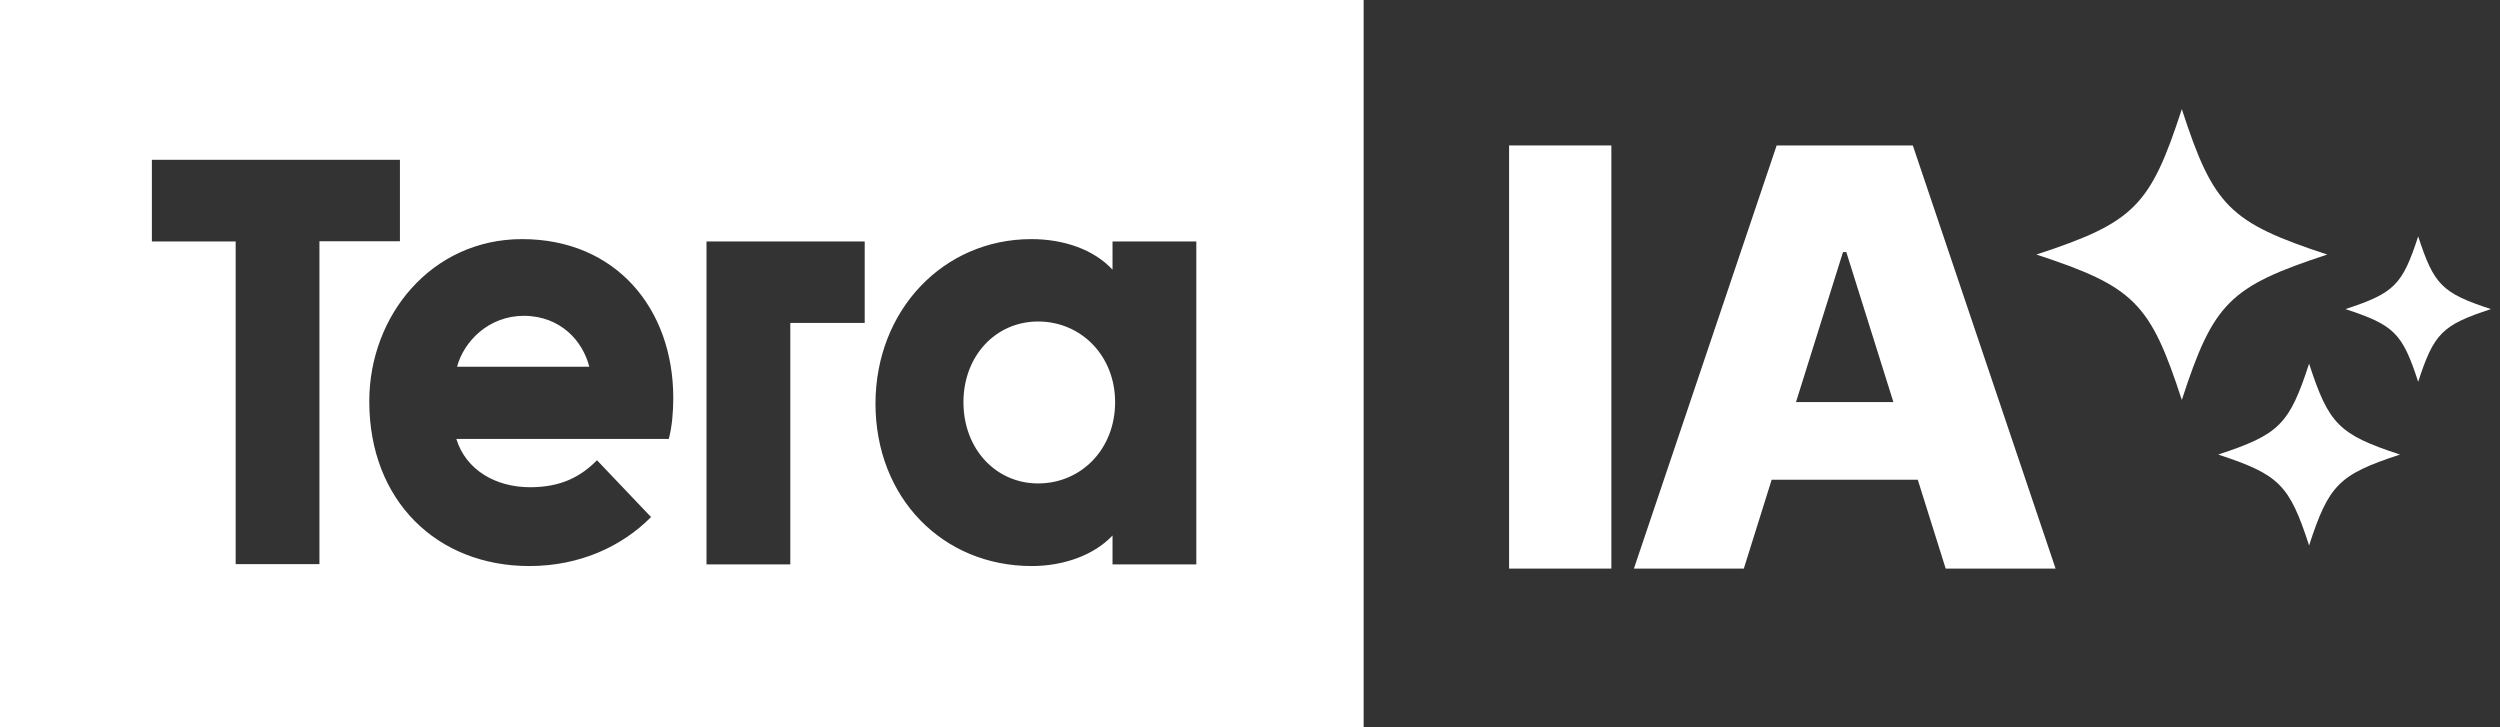
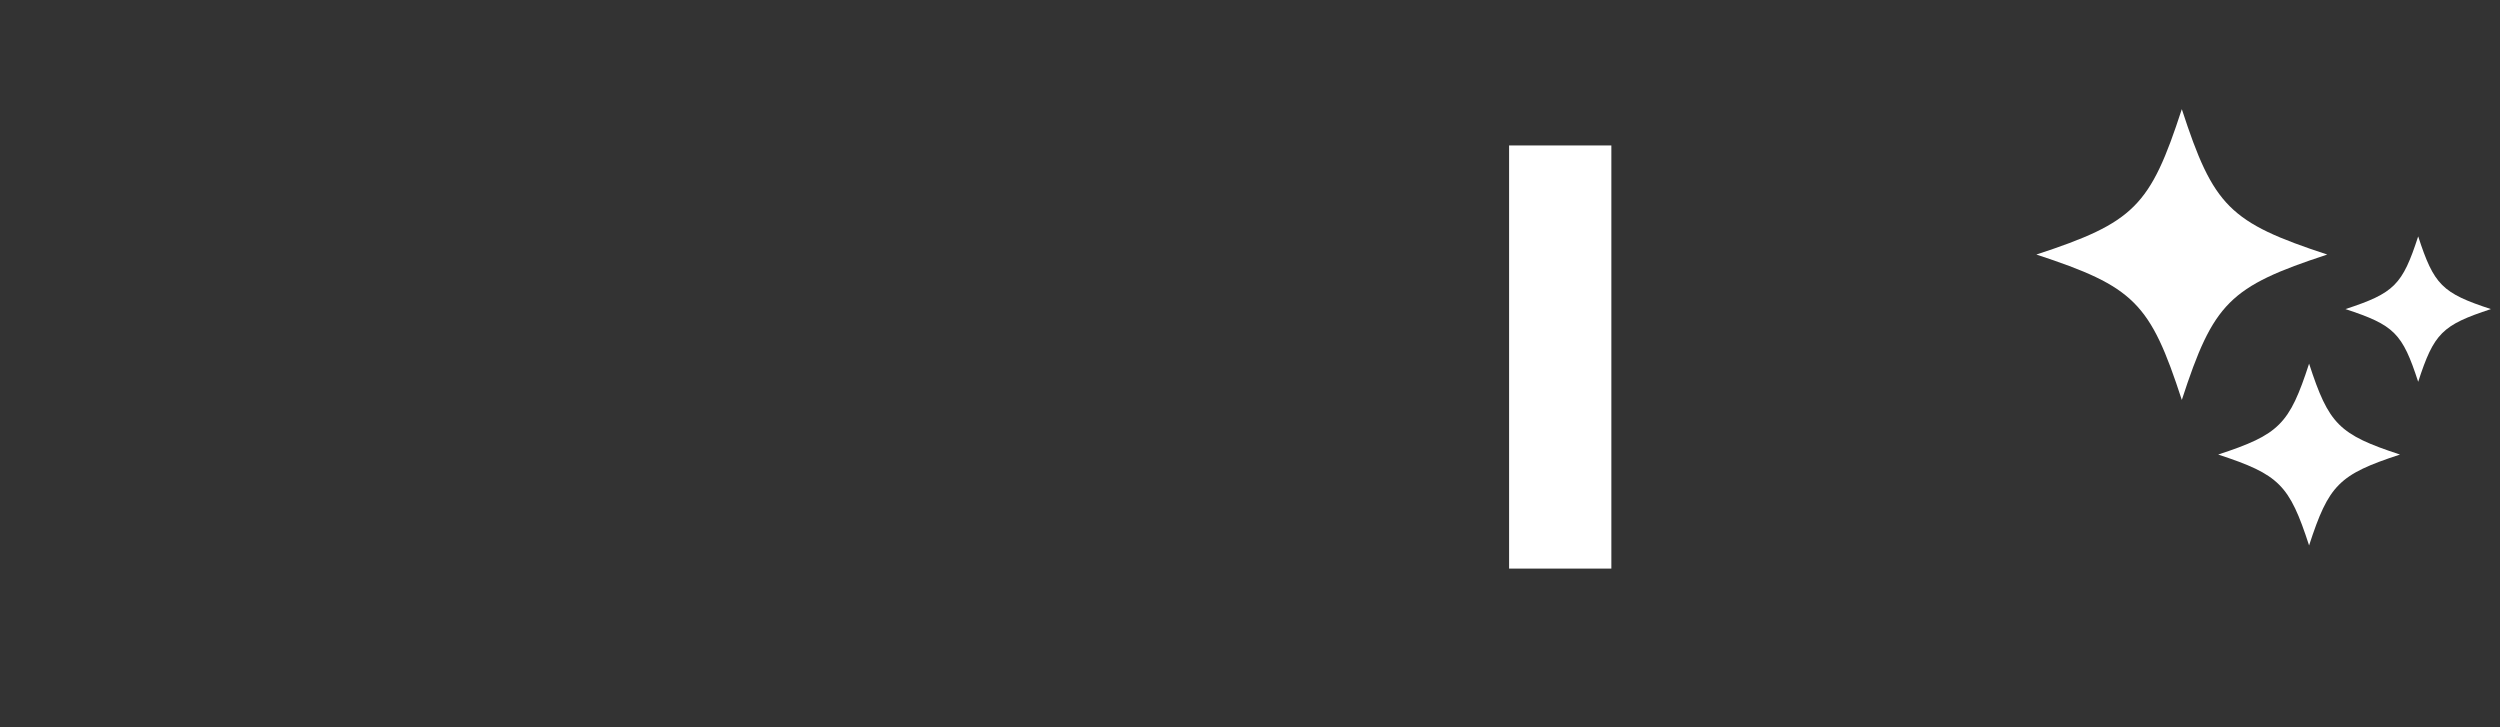
<svg xmlns="http://www.w3.org/2000/svg" width="110" height="32" viewBox="0 0 110 32" fill="none">
  <rect x="0" y="0" width="110" height="32" fill="#333333" stroke="none" />
-   <path d="M0 32H60V0H0V32ZM45.378 10.521C46.83 10.521 48.138 10.99 48.951 11.865V10.625H52.638V24.833H48.951V23.562C48.138 24.427 46.799 24.906 45.399 24.906C41.476 24.906 38.521 21.906 38.521 17.75C38.531 13.646 41.507 10.521 45.378 10.521ZM31.097 10.625H38.047V14.208H34.773V24.833H31.086V10.625H31.097ZM22.972 10.521C27.101 10.521 29.624 13.583 29.624 17.51C29.624 18.104 29.573 18.76 29.428 19.312H20.079C20.501 20.688 21.819 21.438 23.323 21.438C24.723 21.438 25.578 20.948 26.267 20.25L28.646 22.75C27.369 24.042 25.505 24.906 23.292 24.906C19.245 24.906 16.248 22.052 16.248 17.656C16.248 13.896 18.977 10.521 22.972 10.521ZM6.683 7.031H17.597V10.615H14.055V24.823H10.369V10.625H6.683V7.031ZM42.392 17.698C42.392 15.656 43.813 14.146 45.677 14.146C47.572 14.146 49.065 15.656 49.065 17.698C49.065 19.76 47.572 21.271 45.677 21.271C43.824 21.271 42.392 19.76 42.392 17.698ZM25.928 16.135H20.11C20.408 15.031 21.49 13.896 23.055 13.896C24.692 13.906 25.65 15.031 25.928 16.135Z" fill="white" />
  <path d="M96 4.802C97.393 9.081 98.097 9.787 102.4 11.2C98.097 12.612 97.393 13.319 96 17.598C94.608 13.319 93.903 12.613 89.6 11.2C93.903 9.788 94.608 9.081 96 4.802Z" fill="white" />
  <path d="M101.6 16.001C102.471 18.675 102.911 19.117 105.6 20C102.911 20.883 102.471 21.325 101.6 23.999C100.73 21.325 100.289 20.883 97.6 20C100.289 19.117 100.73 18.675 101.6 16.001Z" fill="white" />
  <path d="M106.4 10.401C107.097 12.54 107.449 12.894 109.6 13.6C107.449 14.306 107.097 14.66 106.4 16.799C105.704 14.66 105.352 14.306 103.2 13.6C105.352 12.894 105.704 12.54 106.4 10.401Z" fill="white" />
-   <path d="M76.728 25.018H71.892L78.173 6.4H84.164L90.446 25.018H85.61L81.237 11.091H81.092L76.728 25.018ZM76.082 17.691H86.192V21.109H76.082V17.691Z" fill="white" />
  <path d="M70.9 6.4V25.018H66.4V6.4H70.9Z" fill="white" />
</svg>